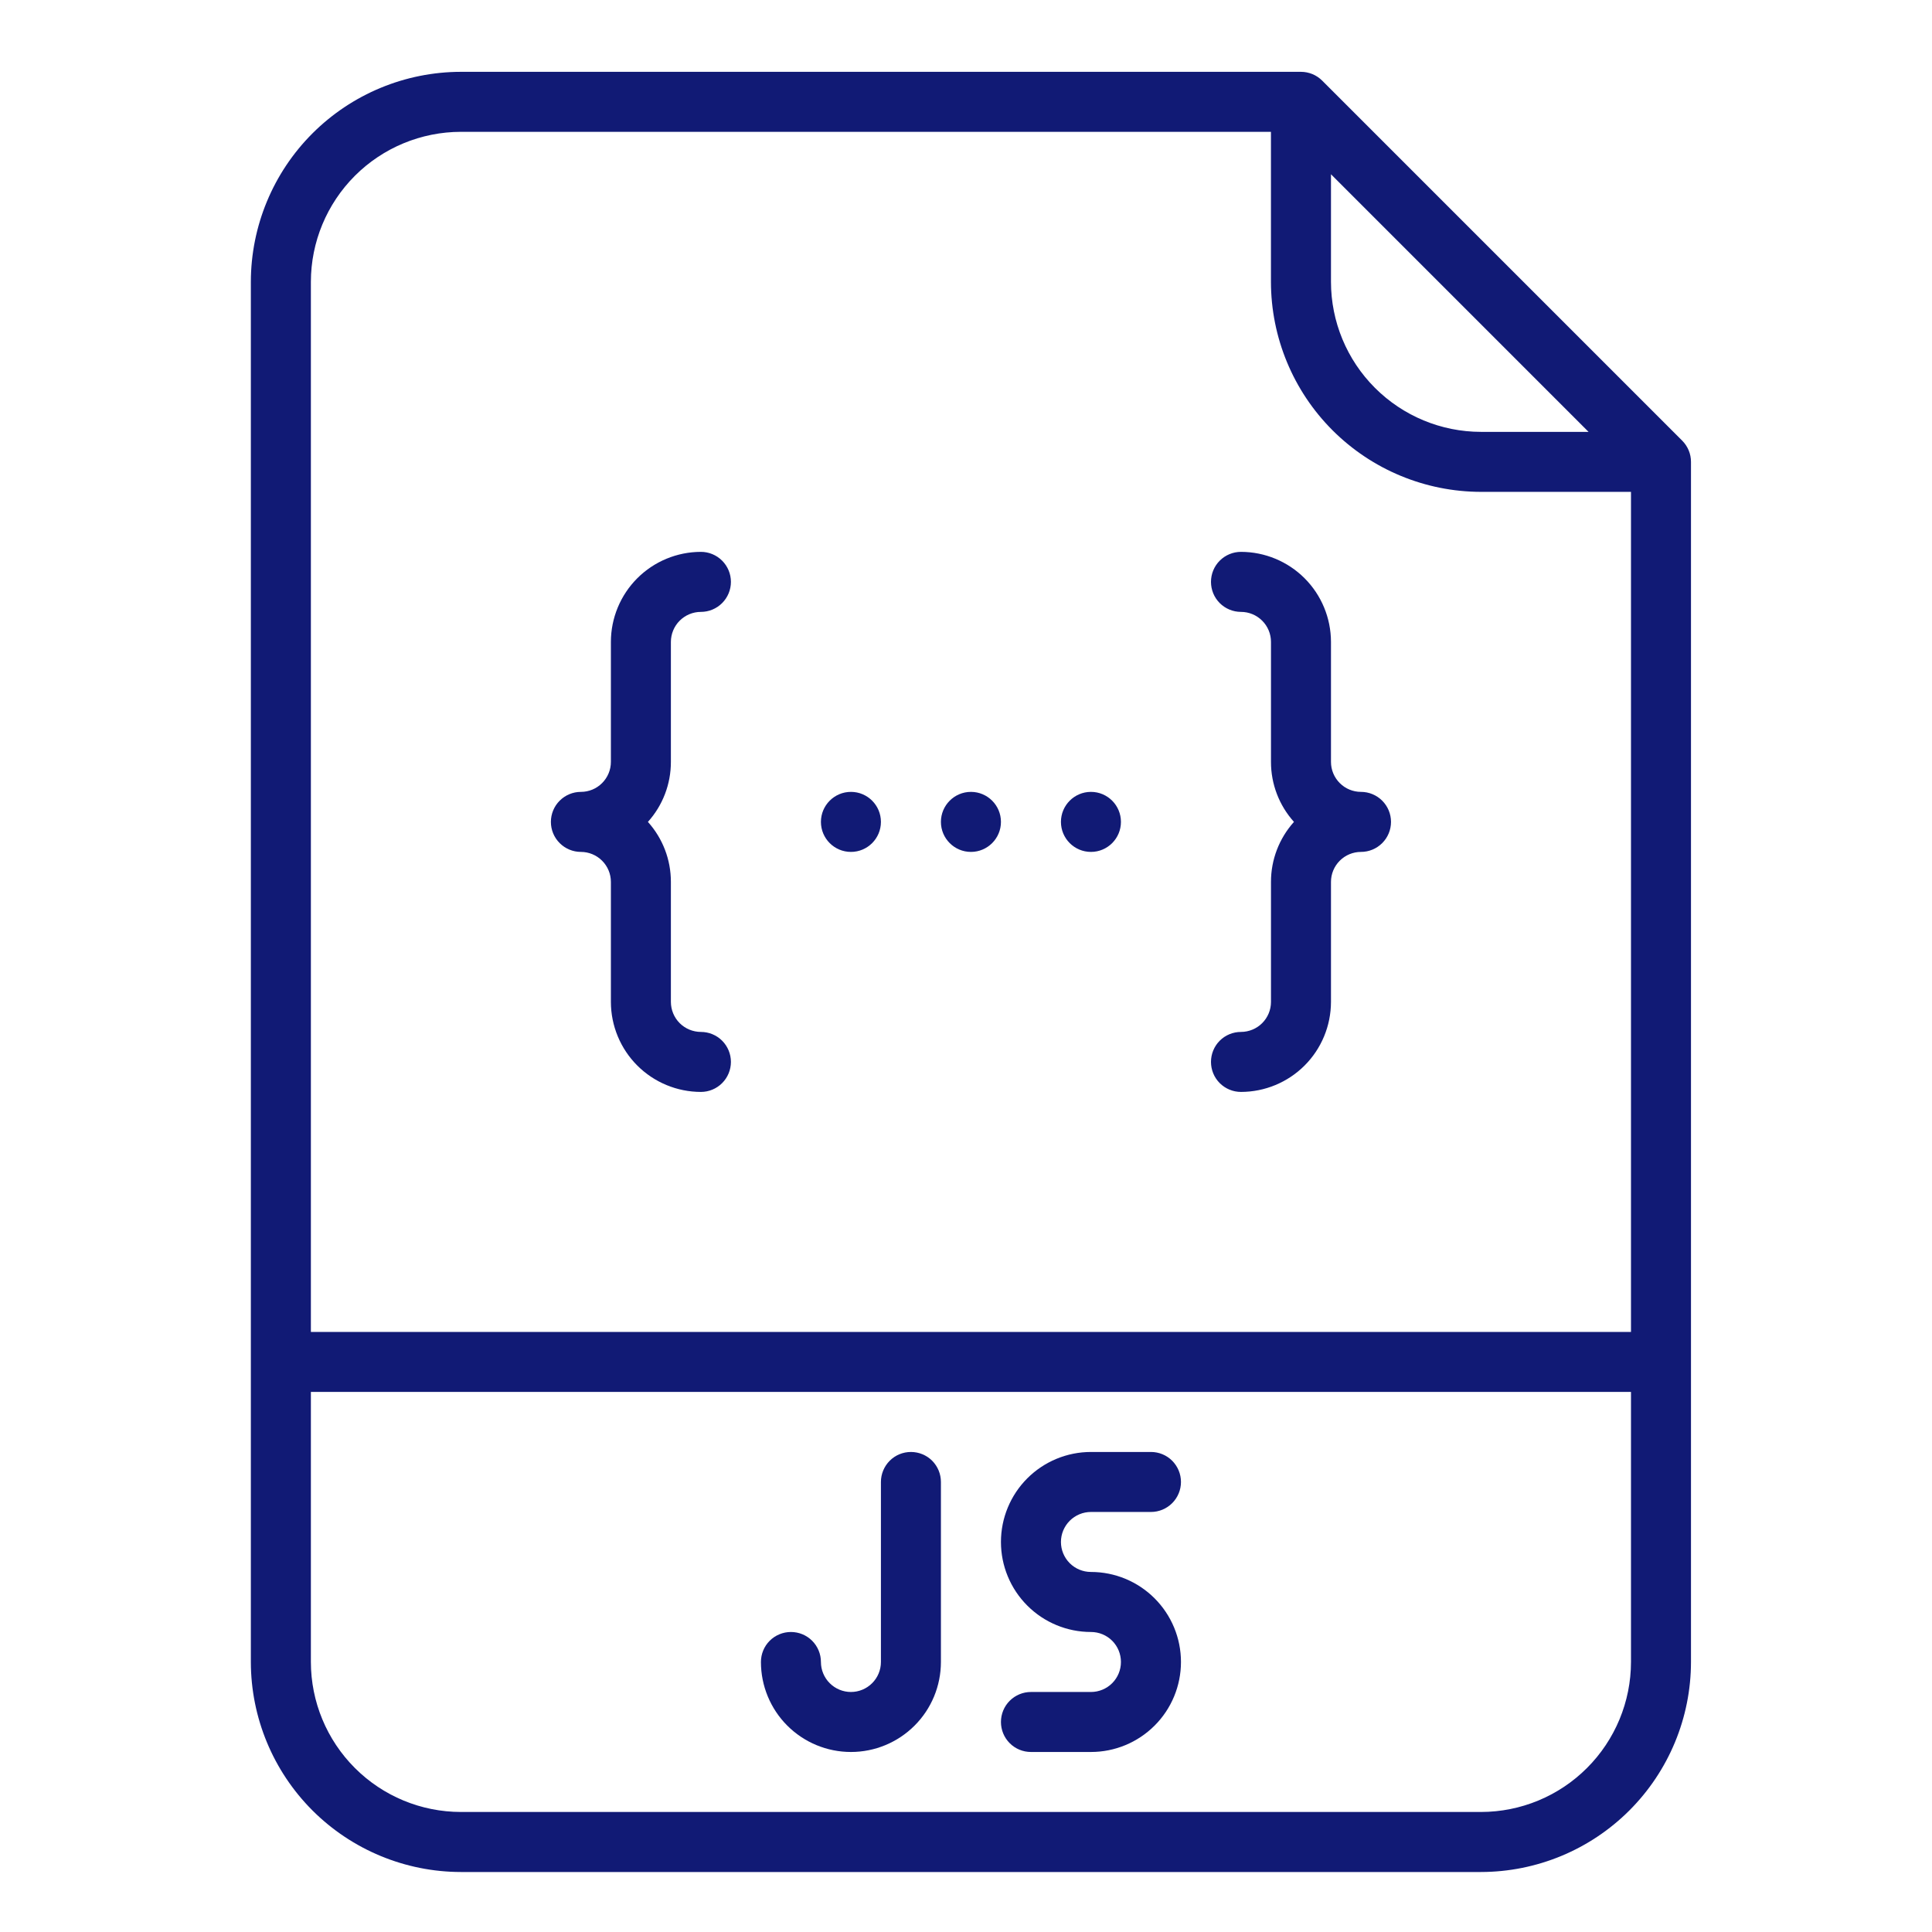
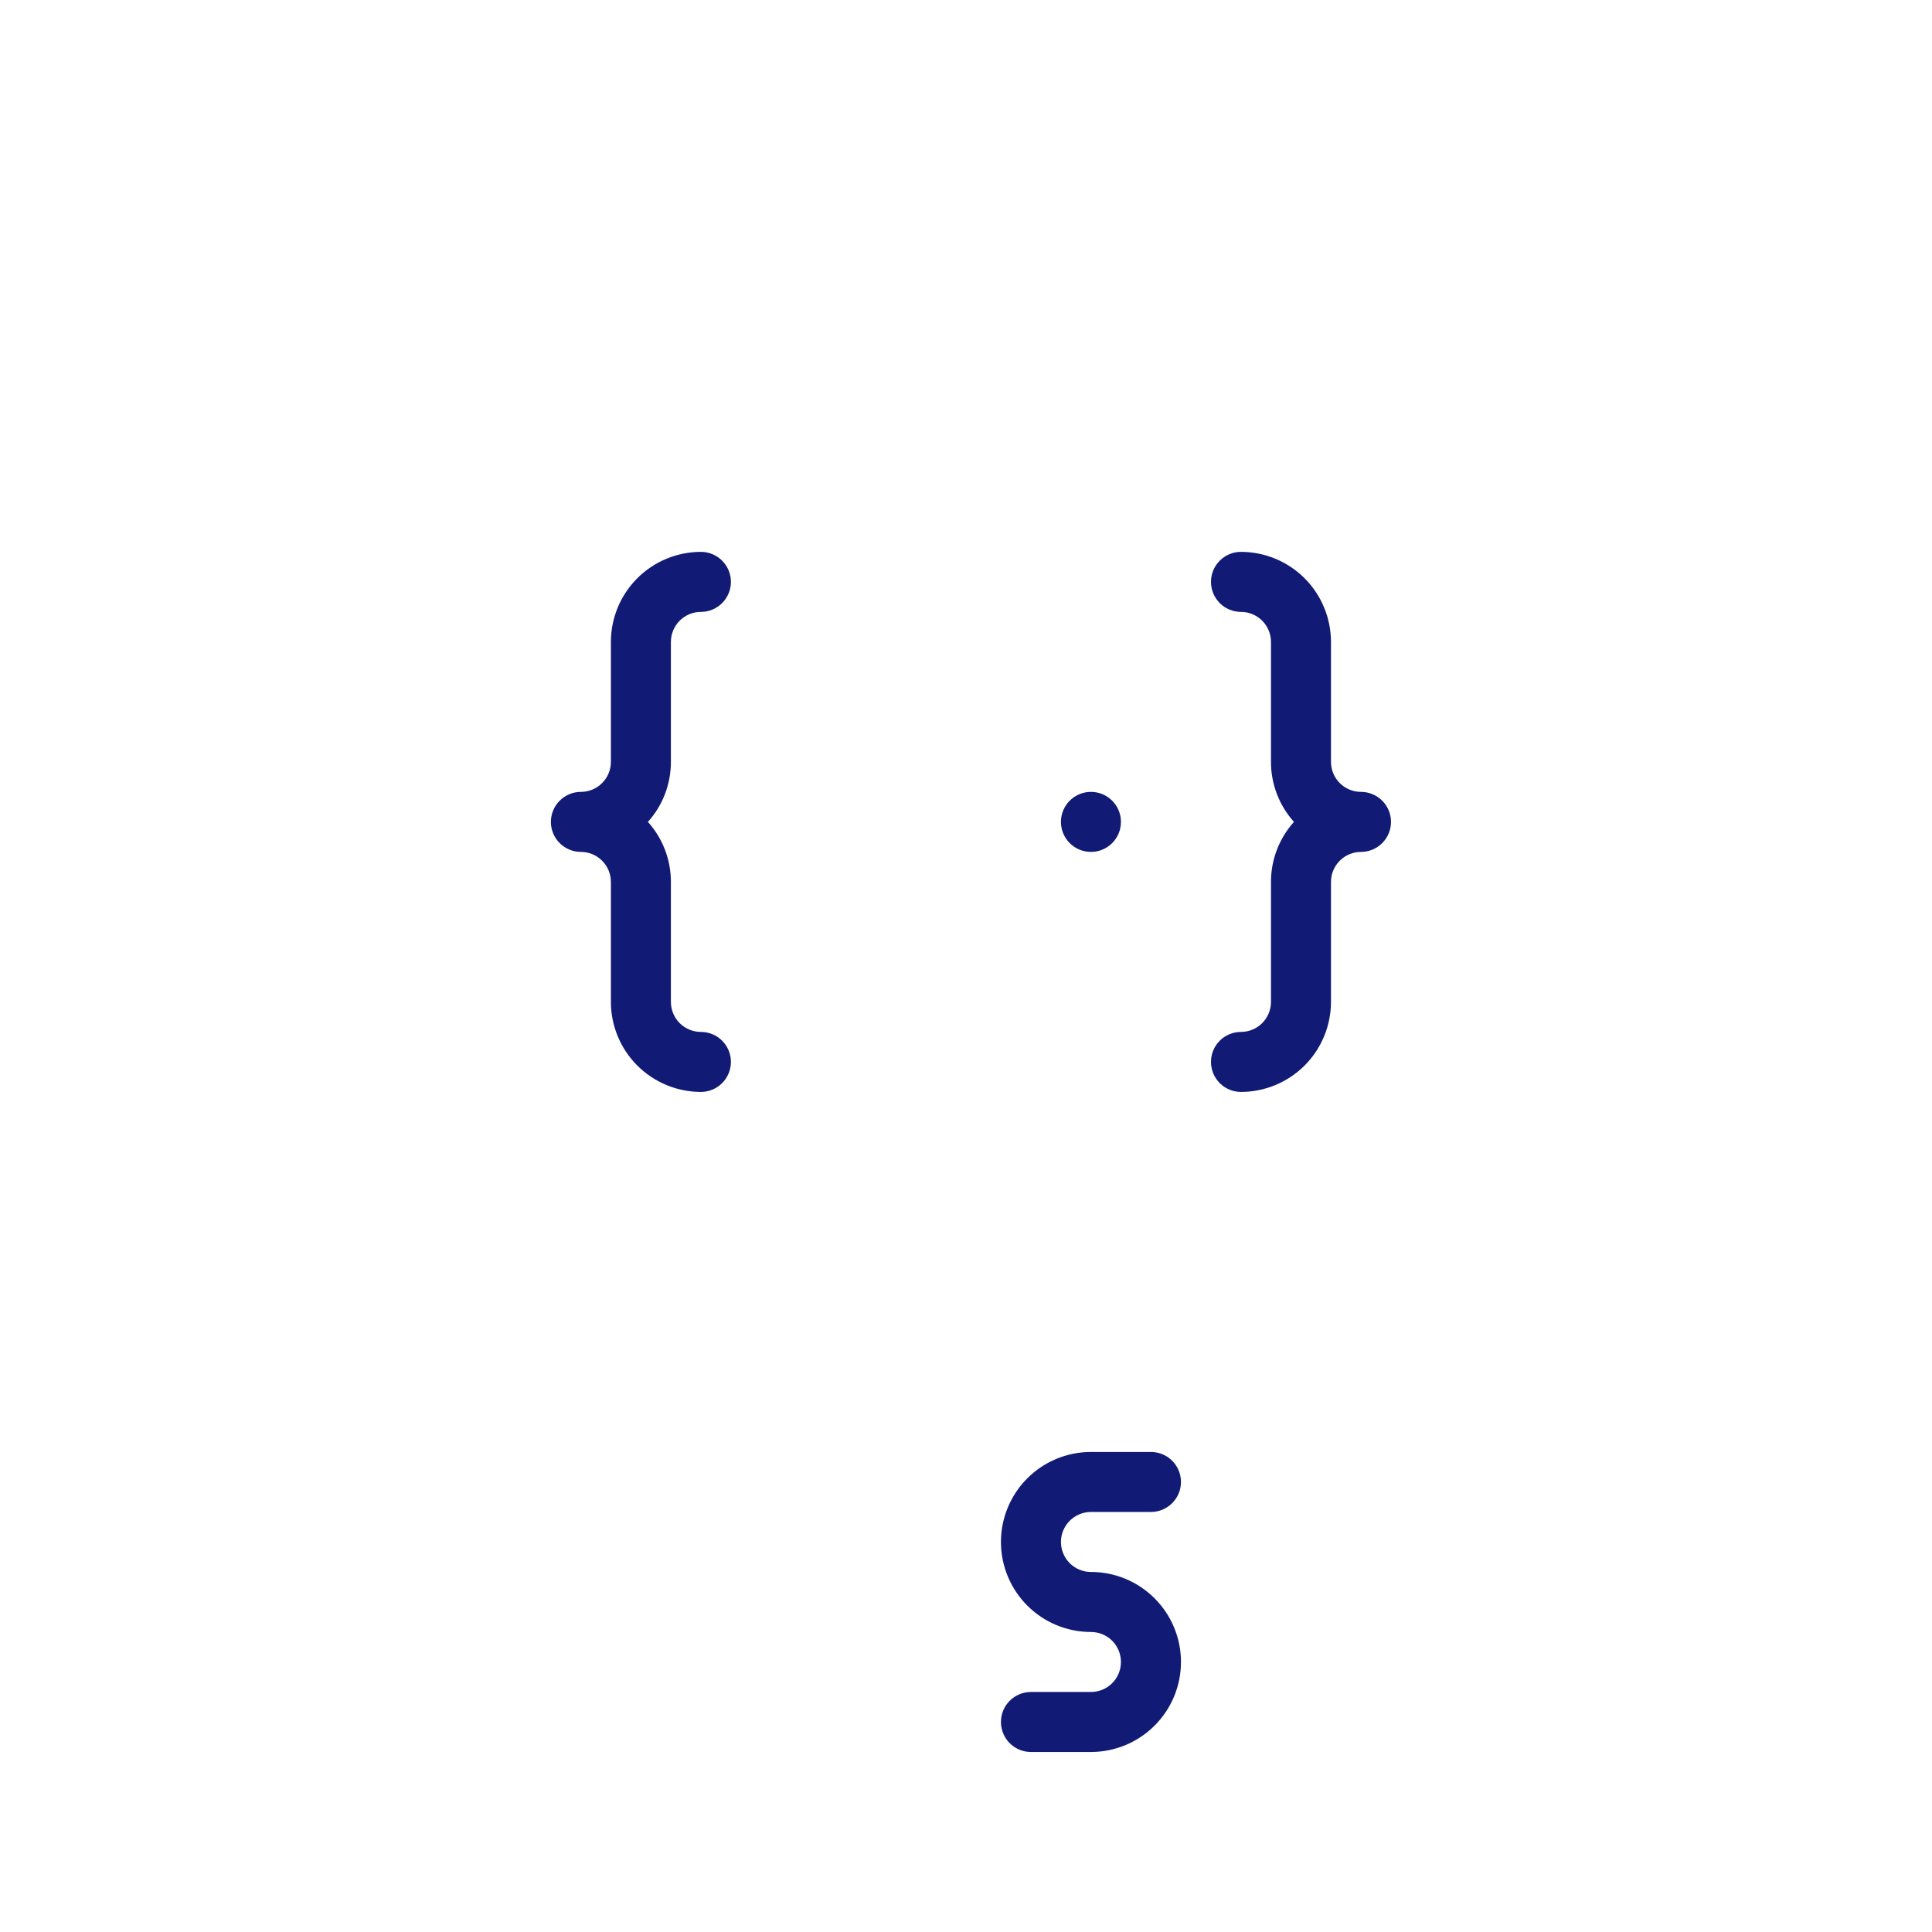
<svg xmlns="http://www.w3.org/2000/svg" width="56" height="56" viewBox="0 0 56 56" fill="none">
-   <path d="M38.324 2.337C38.243 2.256 38.147 2.192 38.042 2.148C37.936 2.105 37.823 2.082 37.709 2.082H13.359C11.745 2.084 10.198 2.726 9.056 3.867C7.915 5.008 7.273 6.556 7.271 8.17V48.173C7.273 49.787 7.915 51.334 9.056 52.476C10.198 53.617 11.745 54.259 13.359 54.261H42.927C44.541 54.259 46.088 53.617 47.229 52.476C48.371 51.334 49.013 49.787 49.014 48.173V13.387C49.014 13.273 48.992 13.16 48.948 13.055C48.904 12.949 48.84 12.853 48.76 12.773L38.324 2.337ZM38.579 5.051L46.045 12.518H42.927C41.774 12.517 40.669 12.058 39.854 11.243C39.038 10.428 38.58 9.322 38.579 8.17V5.051ZM13.359 3.821H36.839V8.17C36.841 9.784 37.483 11.331 38.624 12.472C39.766 13.613 41.313 14.255 42.927 14.257H47.275V38.607H9.011V8.17C9.012 7.017 9.471 5.912 10.286 5.096C11.101 4.281 12.206 3.823 13.359 3.821V3.821ZM42.927 52.521H13.359C12.206 52.52 11.101 52.062 10.286 51.246C9.471 50.431 9.012 49.326 9.011 48.173V40.346H47.275V48.173C47.274 49.326 46.815 50.431 46 51.246C45.185 52.062 44.08 52.52 42.927 52.521V52.521Z" fill="#111A75" />
-   <path d="M26.404 42.086C26.173 42.086 25.952 42.177 25.789 42.34C25.626 42.504 25.534 42.725 25.534 42.955V48.173C25.534 48.404 25.443 48.625 25.279 48.788C25.116 48.951 24.895 49.043 24.665 49.043C24.434 49.043 24.213 48.951 24.05 48.788C23.887 48.625 23.795 48.404 23.795 48.173C23.795 47.943 23.703 47.721 23.54 47.558C23.377 47.395 23.156 47.304 22.925 47.304C22.695 47.304 22.474 47.395 22.31 47.558C22.147 47.721 22.056 47.943 22.056 48.173C22.056 48.865 22.331 49.529 22.82 50.018C23.309 50.507 23.973 50.782 24.665 50.782C25.357 50.782 26.02 50.507 26.509 50.018C26.999 49.529 27.273 48.865 27.273 48.173V42.955C27.273 42.725 27.182 42.504 27.019 42.34C26.856 42.177 26.634 42.086 26.404 42.086Z" fill="#111A75" />
  <path d="M31.622 43.825H33.361C33.592 43.825 33.813 43.733 33.976 43.57C34.139 43.407 34.231 43.186 34.231 42.955C34.231 42.725 34.139 42.504 33.976 42.34C33.813 42.177 33.592 42.086 33.361 42.086H31.622C30.93 42.086 30.266 42.361 29.777 42.85C29.288 43.339 29.013 44.003 29.013 44.695C29.013 45.387 29.288 46.05 29.777 46.539C30.266 47.029 30.93 47.304 31.622 47.304C31.852 47.304 32.074 47.395 32.237 47.558C32.4 47.721 32.491 47.943 32.491 48.173C32.491 48.404 32.4 48.625 32.237 48.788C32.074 48.951 31.852 49.043 31.622 49.043H29.882C29.652 49.043 29.43 49.135 29.267 49.298C29.104 49.461 29.013 49.682 29.013 49.913C29.013 50.143 29.104 50.364 29.267 50.527C29.43 50.691 29.652 50.782 29.882 50.782H31.622C32.314 50.782 32.977 50.507 33.466 50.018C33.956 49.529 34.231 48.865 34.231 48.173C34.231 47.481 33.956 46.818 33.466 46.328C32.977 45.839 32.314 45.564 31.622 45.564C31.391 45.564 31.17 45.473 31.007 45.31C30.844 45.147 30.752 44.925 30.752 44.695C30.752 44.464 30.844 44.243 31.007 44.08C31.17 43.917 31.391 43.825 31.622 43.825Z" fill="#111A75" />
  <path d="M31.622 24.693C32.102 24.693 32.491 24.303 32.491 23.823C32.491 23.343 32.102 22.953 31.622 22.953C31.141 22.953 30.752 23.343 30.752 23.823C30.752 24.303 31.141 24.693 31.622 24.693Z" fill="#111A75" />
-   <path d="M24.665 24.693C25.145 24.693 25.534 24.303 25.534 23.823C25.534 23.343 25.145 22.953 24.665 22.953C24.184 22.953 23.795 23.343 23.795 23.823C23.795 24.303 24.184 24.693 24.665 24.693Z" fill="#111A75" />
-   <path d="M28.143 24.693C28.623 24.693 29.013 24.303 29.013 23.823C29.013 23.343 28.623 22.953 28.143 22.953C27.663 22.953 27.273 23.343 27.273 23.823C27.273 24.303 27.663 24.693 28.143 24.693Z" fill="#111A75" />
  <path d="M16.837 24.693C17.068 24.693 17.289 24.785 17.452 24.948C17.615 25.111 17.707 25.332 17.707 25.562V29.041C17.708 29.733 17.983 30.396 18.472 30.885C18.961 31.374 19.624 31.649 20.316 31.65C20.547 31.65 20.768 31.558 20.931 31.395C21.094 31.232 21.186 31.011 21.186 30.78C21.186 30.55 21.094 30.328 20.931 30.165C20.768 30.002 20.547 29.911 20.316 29.911C20.085 29.91 19.864 29.819 19.701 29.656C19.538 29.493 19.447 29.272 19.446 29.041V25.562C19.447 24.92 19.21 24.301 18.78 23.823C19.21 23.346 19.447 22.726 19.446 22.084V18.605C19.447 18.375 19.538 18.154 19.701 17.991C19.864 17.828 20.085 17.736 20.316 17.736C20.547 17.736 20.768 17.644 20.931 17.481C21.094 17.318 21.186 17.097 21.186 16.866C21.186 16.635 21.094 16.414 20.931 16.251C20.768 16.088 20.547 15.996 20.316 15.996C19.624 15.997 18.961 16.272 18.472 16.761C17.983 17.25 17.708 17.914 17.707 18.605V22.084C17.707 22.314 17.615 22.535 17.452 22.698C17.289 22.862 17.068 22.953 16.837 22.953C16.607 22.953 16.386 23.045 16.223 23.208C16.059 23.371 15.968 23.593 15.968 23.823C15.968 24.054 16.059 24.275 16.223 24.438C16.386 24.601 16.607 24.693 16.837 24.693Z" fill="#111A75" />
  <path d="M36.84 29.041C36.84 29.272 36.748 29.493 36.585 29.656C36.422 29.819 36.201 29.91 35.97 29.911C35.74 29.911 35.518 30.002 35.355 30.165C35.192 30.328 35.101 30.55 35.101 30.78C35.101 31.011 35.192 31.232 35.355 31.395C35.518 31.558 35.74 31.65 35.97 31.65C36.662 31.649 37.325 31.374 37.814 30.885C38.303 30.396 38.578 29.733 38.579 29.041V25.562C38.579 25.332 38.671 25.111 38.834 24.948C38.997 24.785 39.218 24.693 39.449 24.693C39.679 24.693 39.901 24.601 40.064 24.438C40.227 24.275 40.319 24.054 40.319 23.823C40.319 23.593 40.227 23.371 40.064 23.208C39.901 23.045 39.679 22.953 39.449 22.953C39.218 22.953 38.997 22.862 38.834 22.698C38.671 22.535 38.579 22.314 38.579 22.084V18.605C38.578 17.914 38.303 17.25 37.814 16.761C37.325 16.272 36.662 15.997 35.97 15.996C35.74 15.996 35.518 16.088 35.355 16.251C35.192 16.414 35.101 16.635 35.101 16.866C35.101 17.097 35.192 17.318 35.355 17.481C35.518 17.644 35.74 17.736 35.97 17.736C36.201 17.736 36.422 17.828 36.585 17.991C36.748 18.154 36.84 18.375 36.84 18.605V22.084C36.839 22.726 37.077 23.346 37.506 23.823C37.077 24.301 36.839 24.92 36.84 25.562V29.041Z" fill="#111A75" />
</svg>